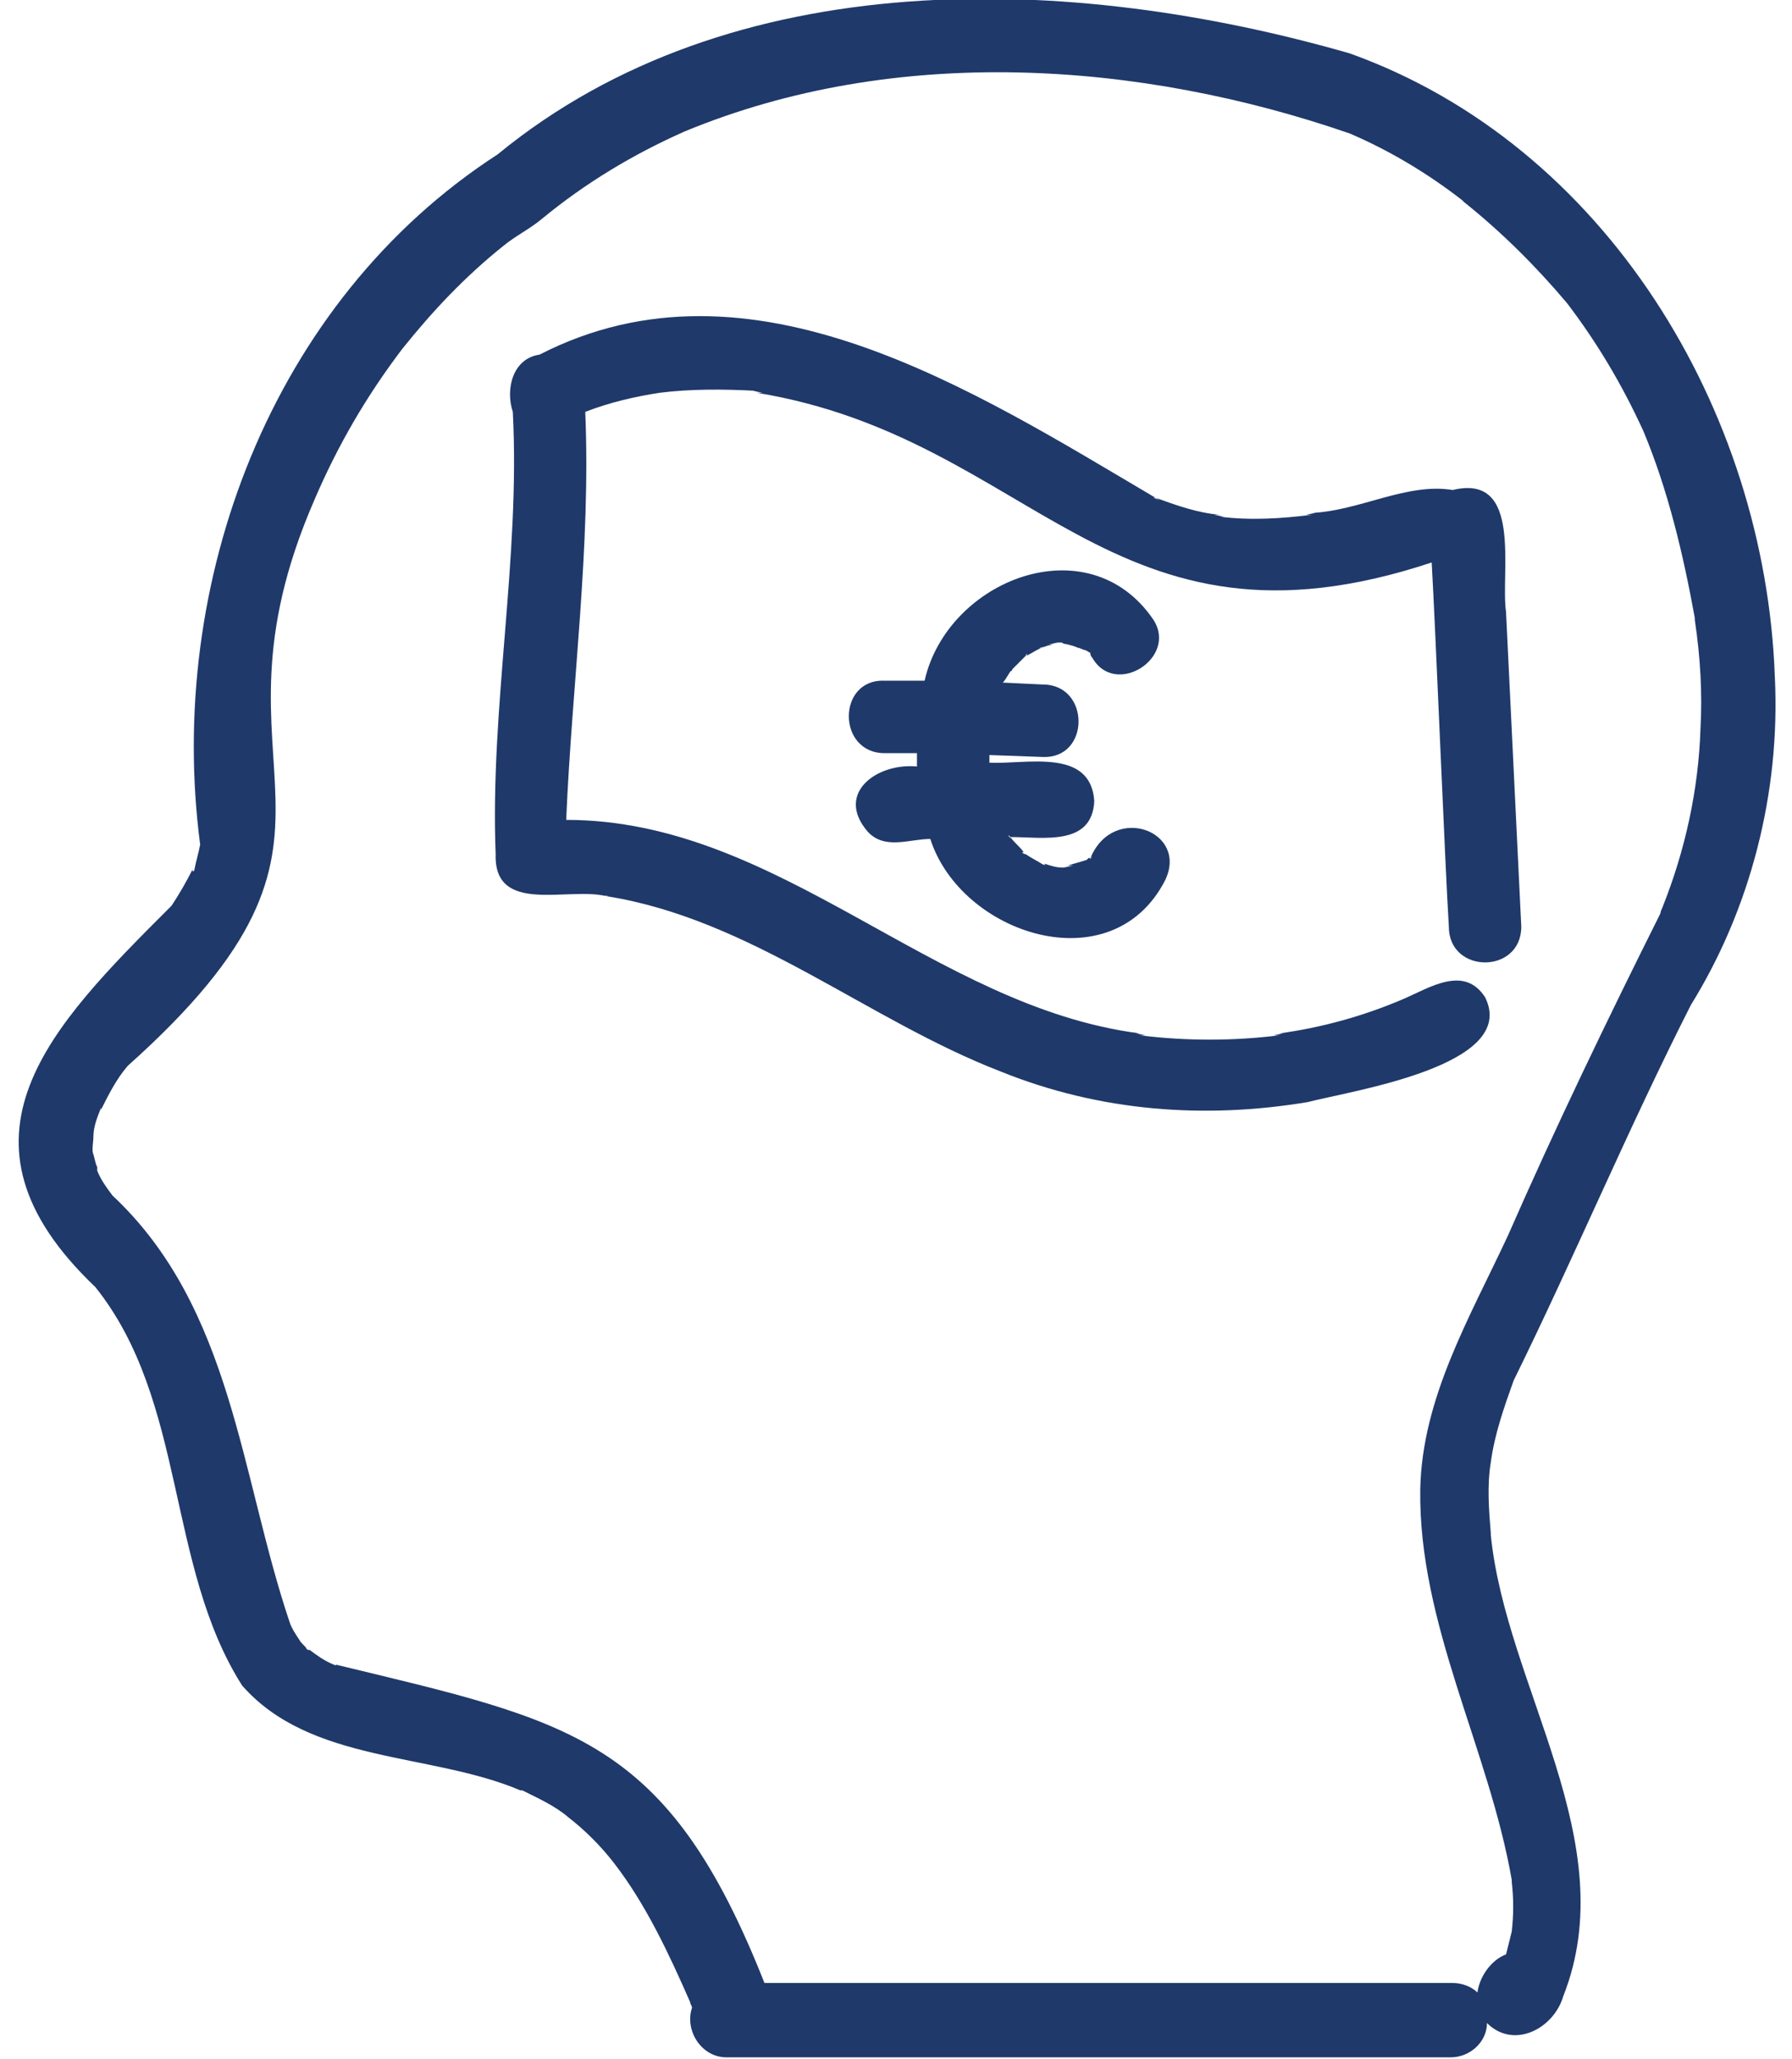
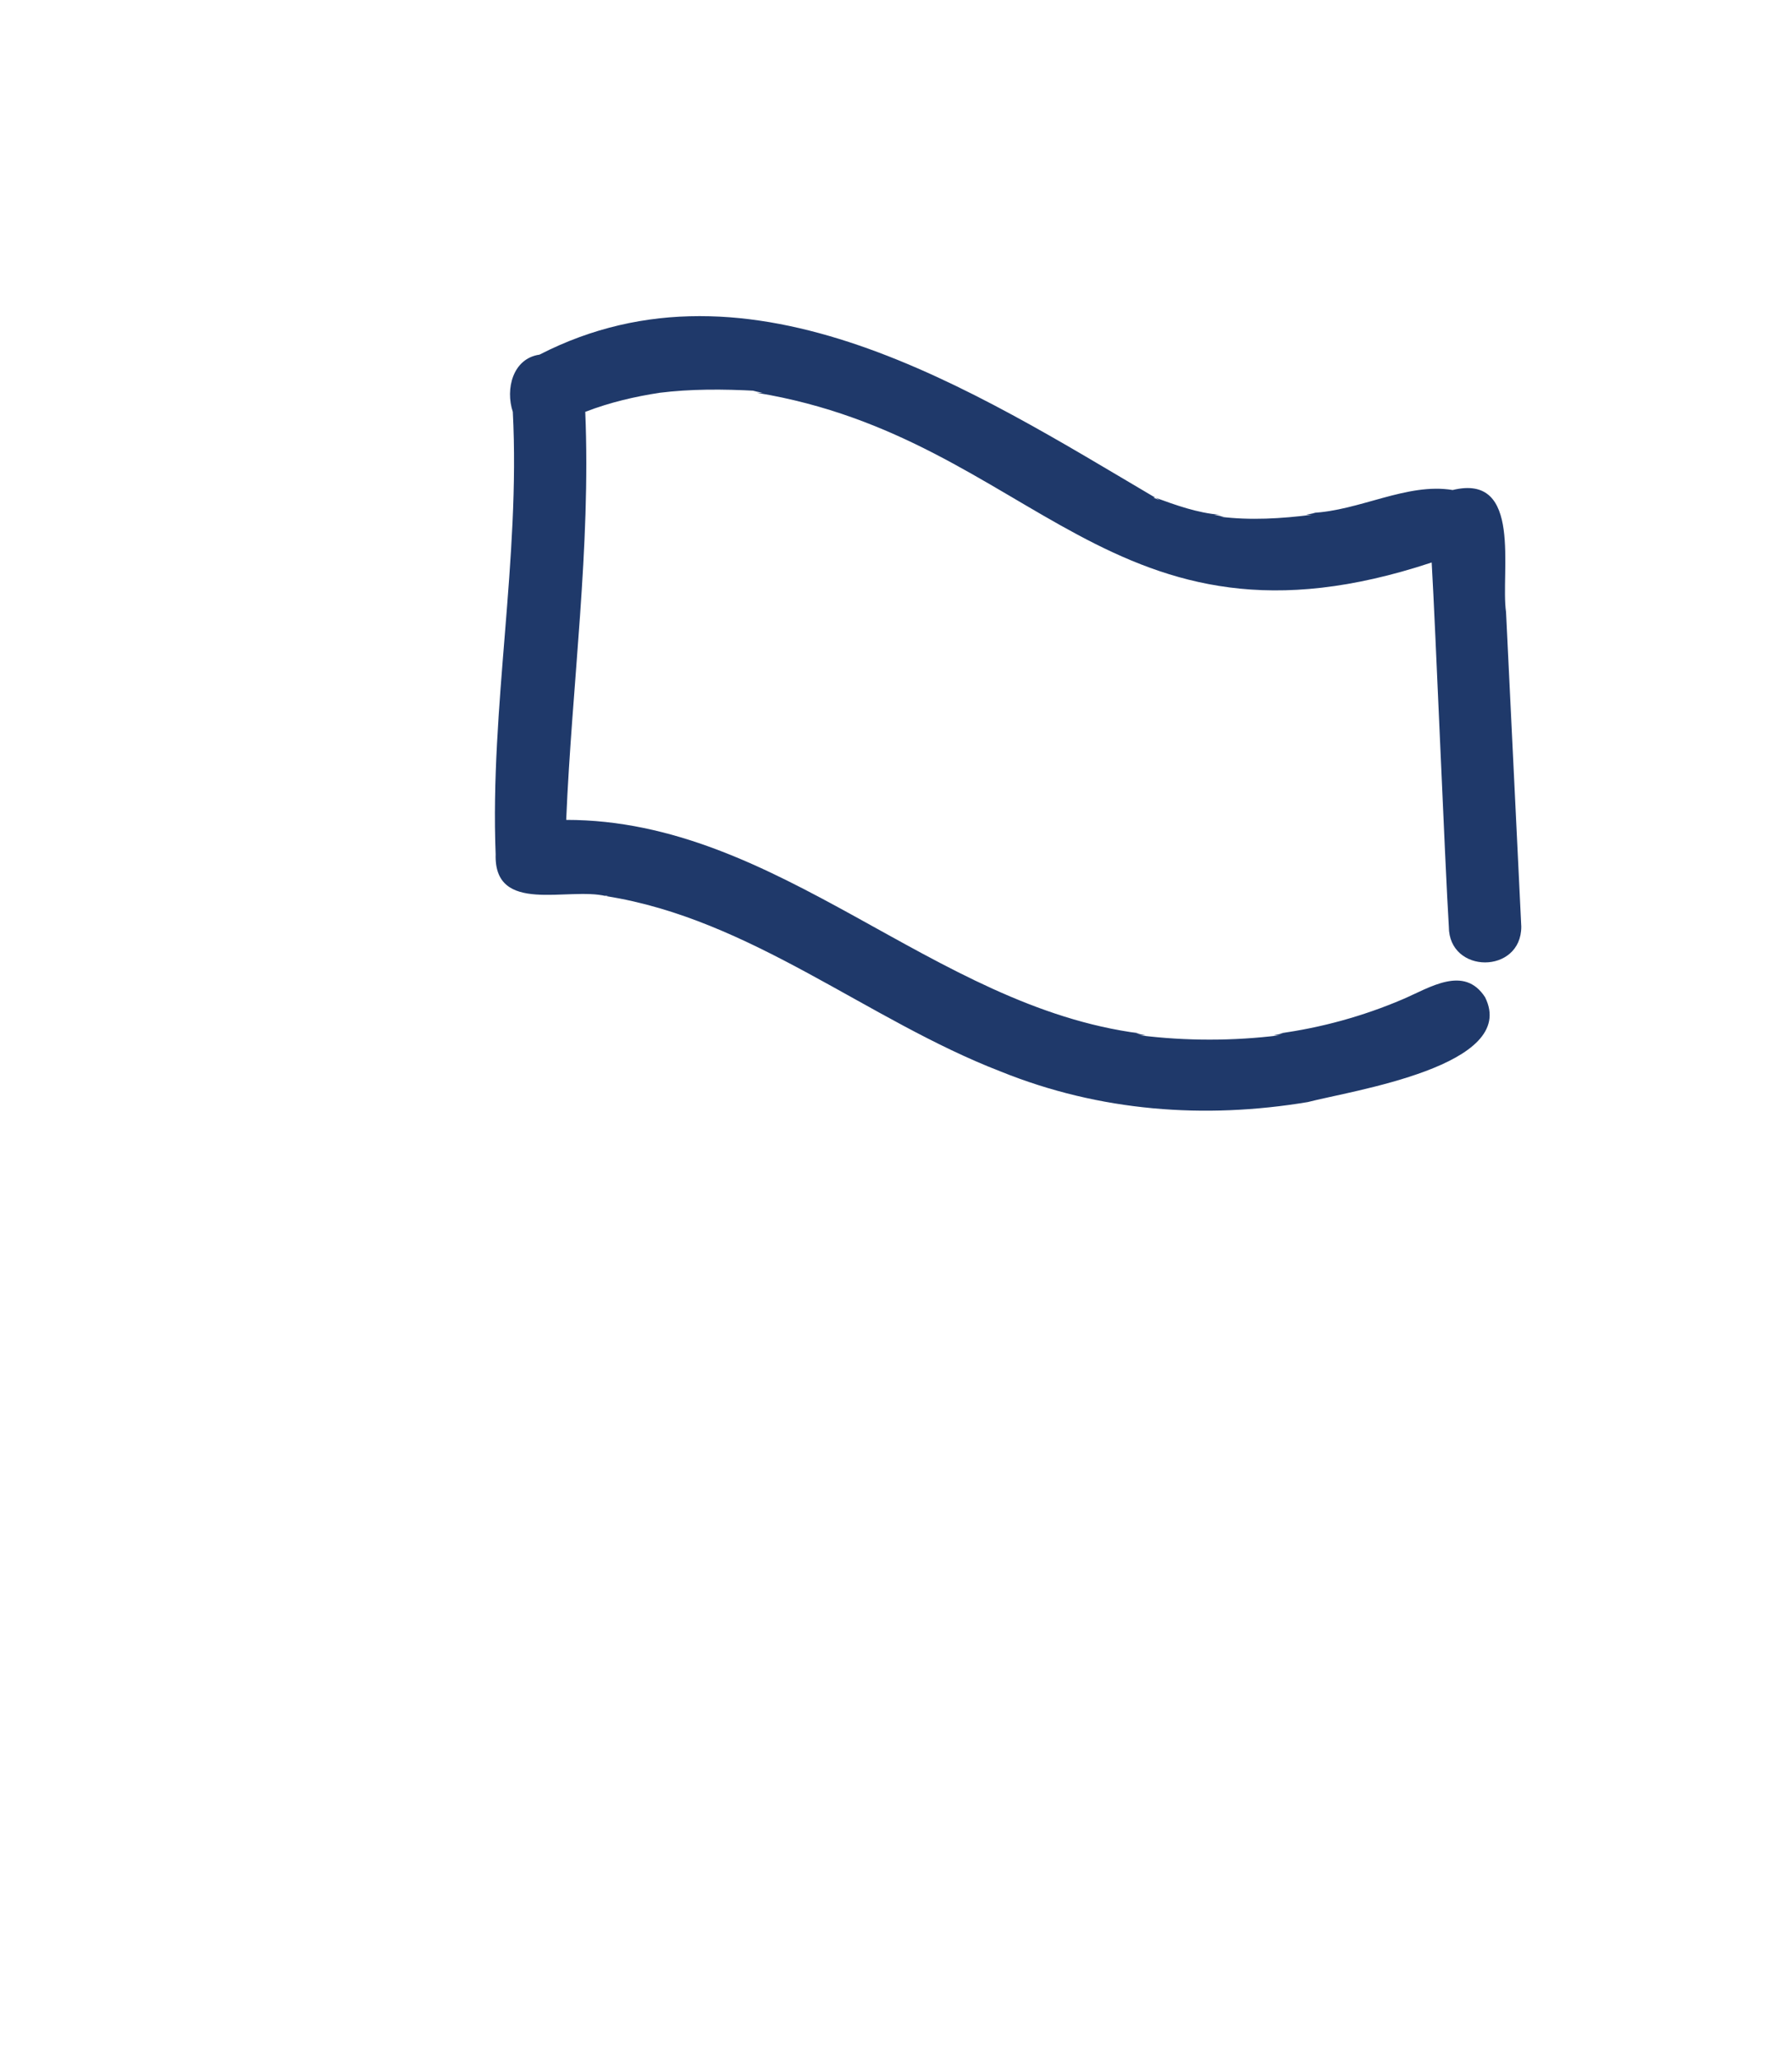
<svg xmlns="http://www.w3.org/2000/svg" version="1.1" id="Ebene_2" x="0px" y="0px" viewBox="0 0 94 108" style="enable-background:new 0 0 94 108;" xml:space="preserve">
  <style type="text/css">
	.st0{fill:#1F396A;}
</style>
-   <path class="st0" d="M61.1,46.2C58.3,51.6,50.4,49,48.8,44c-1.1,0-2.4,0.6-3.3-0.4c-1.7-2,0.5-3.6,2.6-3.4c0-0.2,0-0.5,0-0.7l-1.7,0  c-2.5,0-2.5-3.9,0-3.8c0,0,2.1,0,2.1,0c1.2-5.3,8.6-8.2,12-3.2h0c1.3,2-2,4.1-3.2,2v0c0,0,0,0,0,0c0,0-0.1-0.1-0.1-0.2c0,0,0,0,0,0  c0-0.1-0.1-0.1-0.1-0.1c0,0,0,0,0,0c0,0,0,0,0,0c0,0,0,0,0,0c0,0,0,0,0,0h0v0c0,0,0,0,0,0c-0.1-0.1-0.2-0.1-0.4-0.2  c0.1,0,0.1,0,0.2,0.1l-0.5-0.2c0.1,0,0.2,0.1,0.2,0.1c-0.2-0.1-0.5-0.2-0.7-0.2c0.1,0,0.2,0,0.3,0c-0.1,0-0.4,0-0.5-0.1  c0.1,0,0.1,0,0.2,0c-0.2,0-0.4,0-0.6,0c0,0,0.1,0,0.2,0c-0.1,0-0.4,0.1-0.5,0.1c0.1,0,0.2,0,0.3,0c-0.2,0-0.5,0.1-0.7,0.2  c0.1,0,0.1-0.1,0.2-0.1l-0.3,0.1c0,0,0.1,0,0.1,0c-0.3,0.1-0.5,0.3-0.8,0.4c0,0,0.1-0.1,0.1-0.1c0,0-0.1,0-0.1,0.1h0  c-0.2,0.2-0.5,0.5-0.7,0.7c0,0,0,0,0,0c0,0,0,0.1-0.1,0.1c0,0,0,0,0.1-0.1c-0.2,0.2-0.3,0.5-0.5,0.7l2.1,0.1c2.5,0,2.5,3.9,0,3.8  c0,0-2.8-0.1-2.8-0.1c0,0.1,0,0.3,0,0.4c1.9,0.1,5.3-0.8,5.5,2c-0.1,2.4-2.7,1.9-4.4,1.9c0,0-0.1-0.1-0.1-0.1c0,0.1,0.1,0.1,0.1,0.2  c0,0,0,0,0-0.1h0c0.2,0.3,0.5,0.5,0.7,0.8c0,0-0.1,0-0.1,0c0,0,0.1,0.1,0.2,0.1c0,0,0,0,0,0c0.3,0.2,0.7,0.4,1,0.6  c-0.1,0-0.1,0-0.2-0.1l0.3,0.1c0,0-0.1,0-0.1-0.1c0.3,0.1,0.6,0.2,0.9,0.2c-0.1,0-0.1,0-0.2,0l0.3,0c-0.1,0-0.1,0-0.2,0  c0.1,0,0.3,0,0.4,0c-0.1,0-0.1,0-0.2,0l0.5-0.1c-0.1,0-0.2,0-0.3,0c0.3-0.1,0.7-0.2,1-0.3h0c0,0,0,0,0.1-0.1c0,0,0,0,0,0  c0,0,0,0,0.1,0c-0.1,0.2,0.1-0.1,0.1-0.1c0,0,0,0-0.1,0.1C58.4,42.1,62.4,43.6,61.1,46.2z" />
-   <path class="st0" d="M93.1,35.5C92.6,21.5,84.2,7.6,70.8,2.8C56.2-1.4,38.4-2,26.1,8.1c0,0,0,0,0,0C14.2,15.8,8.7,30.6,10.5,44.3  c-0.1,0.5-0.2,0.8-0.3,1.3c0,0,0,0.1-0.1,0.1c0,0,0-0.1,0-0.1c-0.3,0.6-0.7,1.3-1.1,1.9c0,0-0.1,0.1-0.1,0.1c0,0,0,0,0,0  C2.7,53.8-3.2,59.7,5,67.5c0,0,0,0,0,0v0c4.8,6,3.7,14.6,7.7,20.9c3.6,4.1,9.9,3.5,14.6,5.5c0,0,0,0,0.1,0c0,0,0,0,0,0c0,0,0,0,0,0  c0,0,0,0,0,0c0.8,0.4,1.7,0.8,2.4,1.4c0,0,0,0,0,0c0.9,0.7,1.7,1.5,2.4,2.4c0,0,0,0,0,0c0,0,0,0,0,0c1.7,2.2,2.9,4.8,4,7.3  c0,0,0,0,0,0c0,0.1,0.1,0.2,0.1,0.3c-0.4,1.2,0.5,2.6,1.8,2.6c0,0,38,0,38,0c1,0,1.9-0.8,1.9-1.8c1.4,1.4,3.5,0.3,4-1.4  c3.2-8.1-3-16.2-3.8-24.2v0c0,0,0-0.1,0-0.1c-0.1-1.2-0.2-2.5,0-3.7c0.2-1.5,0.7-2.9,1.2-4.3c3.2-6.5,6-13.2,9.3-19.7  C91.8,47.7,93.4,41.6,93.1,35.5z M89.2,38.2c-0.1,3.2-0.8,6.4-2,9.4c0,0-0.1,0.2-0.1,0.3c0,0,0,0,0,0l0,0v0c0,0,0,0,0,0  c-2.8,5.6-5.5,11.2-8,16.9c-2,4.3-4.5,8.5-4.6,13.3c-0.1,7.1,3.6,13.6,4.8,20.5v-0.1c0,0,0,0.2,0,0.2l0,0c0.1,0.9,0.1,1.7,0,2.6  c0-0.1,0-0.1,0-0.1c0,0,0,0.3,0,0.1c-0.1,0.4-0.2,0.8-0.3,1.2c-0.8,0.3-1.4,1.2-1.5,2c-0.3-0.3-0.8-0.5-1.3-0.5H40.1  C35,91.1,30,90.3,17.6,87.3c0.1,0.1-0.1,0-0.1,0c0,0,0,0,0,0c-0.5-0.2-0.9-0.5-1.3-0.8c0.1,0.1-0.1,0-0.1,0c0,0,0,0,0,0  c-0.1-0.2-0.3-0.3-0.4-0.5c-0.2-0.3-0.4-0.6-0.5-0.9c0,0,0,0,0,0c0,0,0,0,0,0c-2.6-7.7-3-16.5-9.3-22.4c0,0,0,0,0,0  c-0.3-0.4-0.6-0.8-0.8-1.3v0c0,0,0,0,0-0.1c0,0,0,0,0-0.1c-0.1-0.1-0.3-1.2-0.2-0.6c-0.1-0.3,0-0.7,0-1c0,0,0,0,0,0.1  c0-0.1,0-0.2,0-0.2v0.1c0-0.5,0.2-1,0.4-1.5c0,0,0,0,0,0.1c0.4-0.8,0.8-1.6,1.4-2.3c0,0,0,0,0,0l0,0c0,0,0,0,0,0l0,0v0  c14-12.5,3.4-15,9.8-29.7v0l0,0c0,0,0,0,0,0v0l0,0c0,0,0,0,0,0c0,0,0,0,0,0c0,0,0,0,0,0s0,0,0,0c0,0,0,0,0,0  c1.2-2.8,2.7-5.4,4.6-7.9v0c1.6-2,3.3-3.8,5.3-5.4c0,0,0,0,0,0c0.6-0.5,1.4-0.9,2-1.4v0c2.3-1.9,4.8-3.4,7.5-4.6c0,0,0,0,0,0  C47,2.3,59.8,3.2,70.8,7c0,0,0,0,0,0c0,0,0,0,0,0c2.1,0.9,4.1,2.1,5.9,3.5c0,0,0,0,0,0c0,0,0,0,0.1,0.1c0,0,0,0,0,0  c2,1.6,3.8,3.4,5.4,5.3v0c0,0,0,0,0,0c0,0,0,0,0,0c0,0,0,0,0,0c0,0,0,0,0,0c0,0,0,0,0,0h0c1.6,2.1,2.9,4.3,4,6.7c0,0,0,0,0,0  c1.3,3.1,2.1,6.5,2.7,9.8c0,0,0,0,0,0c0,0,0,0.1,0,0.1C89.2,34.5,89.3,36.4,89.2,38.2z" />
  <path class="st0" d="M34.6,20.6c-1.3,0.2-2.6,0.5-3.9,1c0.3,7.1-0.7,14.3-1,21.4c11.2,0,19.2,9.8,30.1,11.2c-0.1,0-0.1,0-0.2,0  l0.5,0.1c-0.1,0-0.2,0-0.3,0c2.4,0.3,4.9,0.3,7.3,0c-0.1,0-0.2,0-0.3,0l0.5-0.1c-0.1,0-0.1,0-0.2,0c2.2-0.3,4.4-0.9,6.5-1.8  c1.4-0.6,3.2-1.8,4.3-0.1c1.8,3.6-7,4.9-9.3,5.5c-5.4,0.9-10.9,0.5-16.1-1.6c-7-2.7-13.1-8-20.7-9.2c0,0,0.1,0,0.1,0l-0.5-0.1  c0.1,0,0.2,0,0.4,0.1c-2-0.5-5.9,1-5.8-2.2c0,0,0,0,0,0c-0.3-7.7,1.3-15.5,0.9-23.2c-0.4-1.2,0-2.8,1.4-3  c11.1-5.7,22.8,1.9,32.3,7.5c0,0-0.1,0-0.1,0l0.5,0.2c-0.1,0-0.2-0.1-0.4-0.2c1.1,0.4,2.2,0.8,3.4,0.9c-0.1,0-0.2,0-0.3,0l0.5,0.1  c-0.1,0-0.2,0-0.2,0c1.6,0.2,3.2,0.1,4.8-0.1c-0.1,0-0.2,0-0.3,0l0.5-0.1c-0.1,0-0.1,0-0.2,0c2.5-0.1,5-1.6,7.4-1.2  c3.7-0.9,2.5,4.3,2.8,6.4c0,0,0.8,16.5,0.8,16.5c0,2.5-3.8,2.5-3.8,0c-0.2-3.2-0.7-15.7-0.9-19.1c-16.9,5.6-20.8-6.5-35.4-8.9  c0.1,0,0.2,0,0.3,0l-0.5-0.1c0.1,0,0.2,0,0.2,0C37.9,20.4,36.2,20.4,34.6,20.6z" />
</svg>